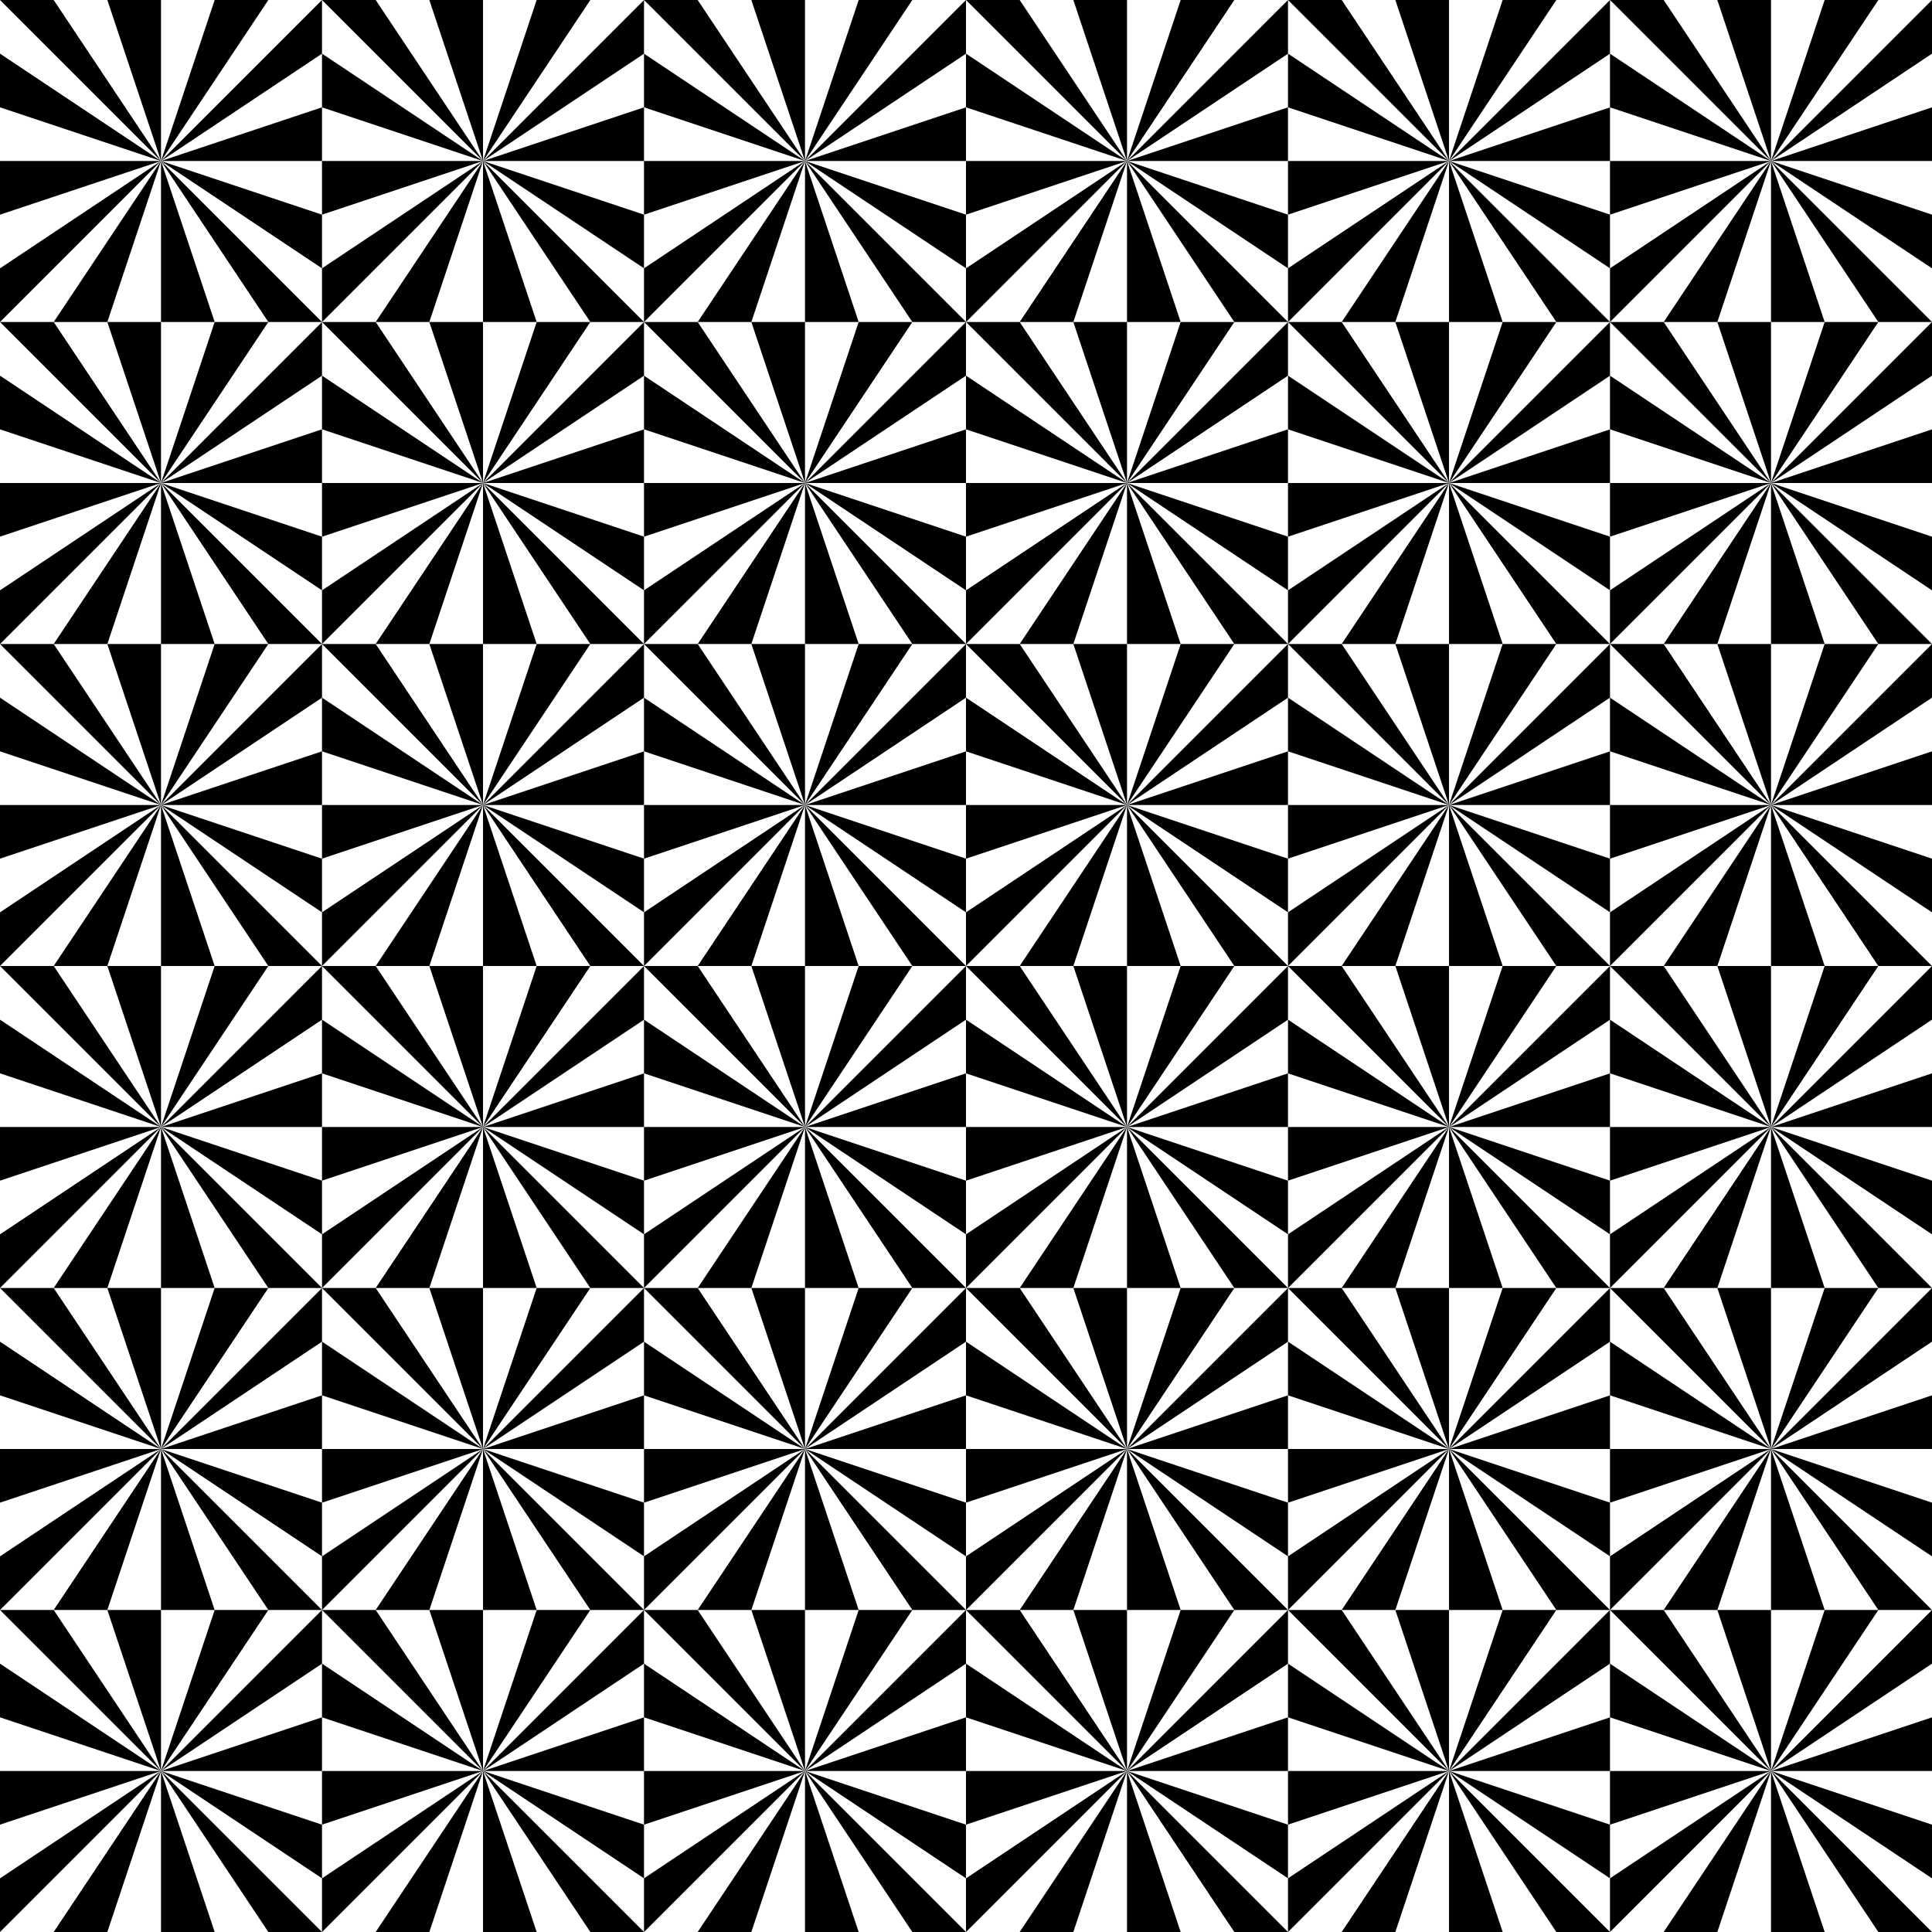
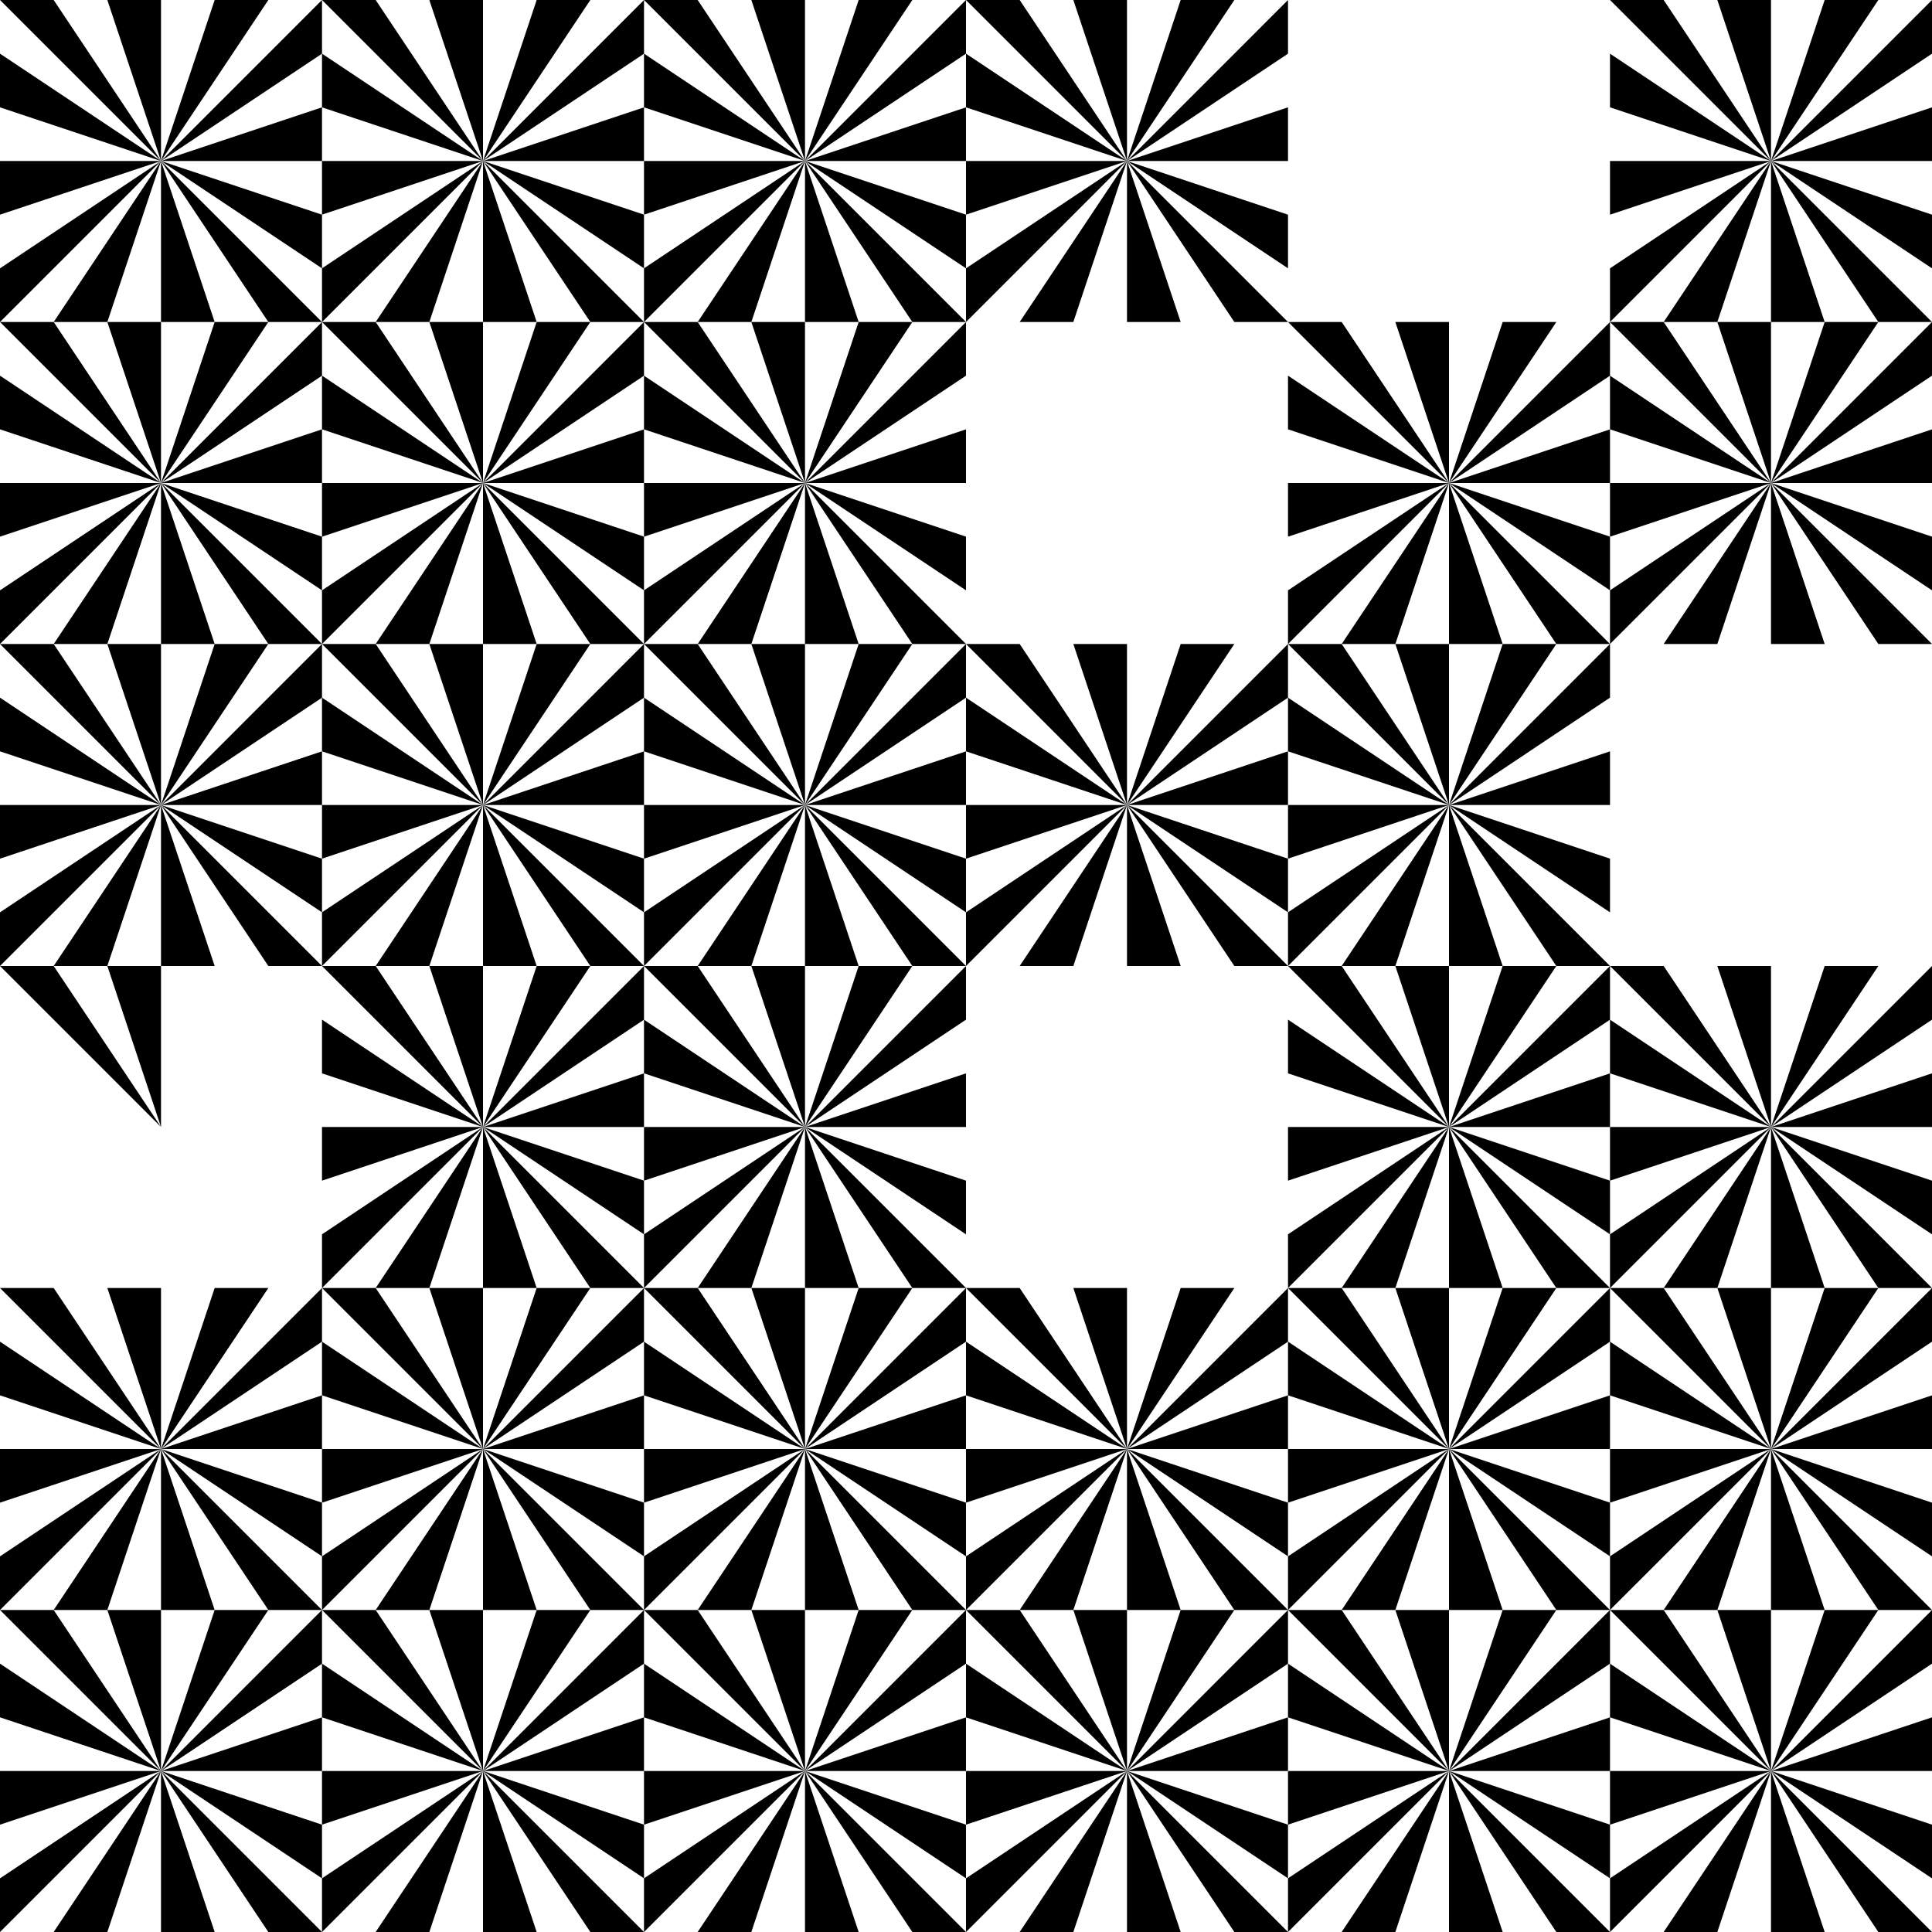
<svg xmlns="http://www.w3.org/2000/svg" viewBox="0 0 720 720" version="1.0">
  <path d="M0 599.999L60.001 660l-40-60.001zM40 599.999L60.002 660v-60.001z" />
  <path d="M100.002 599.999l-40 60.001 20-60.001zM120.002 599.999l-60 60.001 60-40zM120.002 640l-60 20h60zM120.002 700l-60-40 60 20zM120.002 720.001l-60-60.001 40 60.001zM80.002 720.001l-20-60.001v60.001zM20 720.001L60.001 660l-20 60.001zM0 720.001L60.001 660 0 700zM0 680l60.001-20H0zM0 620l60.001 40L0 640z" />
  <path d="M120 599.999L180.001 660l-40-60.001zM160 599.999L180.002 660v-60.001zM220.002 599.999l-40 60.001 20-60.001zM240.002 599.999l-60 60.001 60-40zM240.002 640l-60 20h60zM240.002 700l-60-40 60 20zM240.002 720.001l-60-60.001 40 60.001zM200.002 720.001l-20-60.001v60.001zM140 720.001L180.001 660l-20 60.001zM120 720.001L180.001 660 120 700zM120 680l60.001-20H120zM120 620l60.001 40L120 640zM0 479.999L60.001 540l-40-60.001zM40 479.999L60.002 540v-60.001z" />
  <path d="M100.002 479.999l-40 60.001 20-60.001zM120.002 479.999l-60 60.001 60-40zM120.002 520l-60 20h60zM120.002 580l-60-40 60 20zM120.002 600.001l-60-60.001 40 60.001zM80.002 600.001l-20-60.001v60.001zM20 600.001L60.001 540l-20 60.001zM0 600.001L60.001 540 0 580zM0 560l60.001-20H0zM0 500l60.001 40L0 520z" />
  <g>
    <path d="M120 479.999L180.001 540l-40-60.001zM160 479.999L180.002 540v-60.001zM220.002 479.999l-40 60.001 20-60.001zM240.002 479.999l-60 60.001 60-40zM240.002 520l-60 20h60zM240.002 580l-60-40 60 20zM240.002 600.001l-60-60.001 40 60.001zM200.002 600.001l-20-60.001v60.001zM140 600.001L180.001 540l-20 60.001zM120 600.001L180.001 540 120 580zM120 560l60.001-20H120zM120 500l60.001 40L120 520z" />
  </g>
  <g>
    <path d="M240 599.999L300.001 660l-40-60.001zM280 599.999L300.002 660v-60.001zM340.002 599.999l-40 60.001 20-60.001zM360.002 599.999l-60 60.001 60-40zM360.002 640l-60 20h60zM360.002 700l-60-40 60 20zM360.002 720.001l-60-60.001 40 60.001zM320.002 720.001l-20-60.001v60.001zM260 720.001L300.001 660l-20 60.001zM240 720.001L300.001 660 240 700zM240 680l60.001-20H240zM240 620l60.001 40L240 640z" />
  </g>
  <g>
    <path d="M360 599.999L420.001 660l-40-60.001zM400 599.999L420.002 660v-60.001zM460.002 599.999l-40 60.001 20-60.001zM480.002 599.999l-60 60.001 60-40zM480.002 640l-60 20h60zM480.002 700l-60-40 60 20zM480.002 720.001l-60-60.001 40 60.001zM440.002 720.001l-20-60.001v60.001zM380 720.001L420.001 660l-20 60.001zM360 720.001L420.001 660 360 700zM360 680l60.001-20H360zM360 620l60.001 40L360 640z" />
  </g>
  <g>
    <path d="M240 479.999L300.001 540l-40-60.001zM280 479.999L300.002 540v-60.001zM340.002 479.999l-40 60.001 20-60.001zM360.002 479.999l-60 60.001 60-40zM360.002 520l-60 20h60zM360.002 580l-60-40 60 20zM360.002 600.001l-60-60.001 40 60.001zM320.002 600.001l-20-60.001v60.001zM260 600.001L300.001 540l-20 60.001zM240 600.001L300.001 540 240 580zM240 560l60.001-20H240zM240 500l60.001 40L240 520z" />
  </g>
  <g>
    <path d="M360 479.999L420.001 540l-40-60.001zM400 479.999L420.002 540v-60.001zM460.002 479.999l-40 60.001 20-60.001zM480.002 479.999l-60 60.001 60-40zM480.002 520l-60 20h60zM480.002 580l-60-40 60 20zM480.002 600.001l-60-60.001 40 60.001zM440.002 600.001l-20-60.001v60.001zM380 600.001L420.001 540l-20 60.001zM360 600.001L420.001 540 360 580zM360 560l60.001-20H360zM360 500l60.001 40L360 520z" />
  </g>
  <g>
    <path d="M480 599.999L540.001 660l-40-60.001zM520 599.999L540.002 660v-60.001zM580.002 599.999l-40 60.001 20-60.001zM600.002 599.999l-60 60.001 60-40zM600.002 640l-60 20h60zM600.002 700l-60-40 60 20zM600.002 720.001l-60-60.001 40 60.001zM560.002 720.001l-20-60.001v60.001zM500 720.001L540.001 660l-20 60.001zM480 720.001L540.001 660 480 700zM480 680l60.001-20H480zM480 620l60.001 40L480 640z" />
  </g>
  <g>
    <path d="M600 599.999L660.001 660l-40-60.001zM640 599.999L660.002 660v-60.001zM700.002 599.999l-40 60.001 20-60.001zM720.002 599.999l-60 60.001 60-40zM720.002 640l-60 20h60zM720.002 700l-60-40 60 20zM720.002 720.001l-60-60.001 40 60.001zM680.002 720.001l-20-60.001v60.001zM620 720.001L660.001 660l-20 60.001zM600 720.001L660.001 660 600 700zM600 680l60.001-20H600zM600 620l60.001 40L600 640z" />
  </g>
  <g>
    <path d="M480 479.999L540.001 540l-40-60.001zM520 479.999L540.002 540v-60.001zM580.002 479.999l-40 60.001 20-60.001zM600.002 479.999l-60 60.001 60-40zM600.002 520l-60 20h60zM600.002 580l-60-40 60 20zM600.002 600.001l-60-60.001 40 60.001zM560.002 600.001l-20-60.001v60.001zM500 600.001L540.001 540l-20 60.001zM480 600.001L540.001 540 480 580zM480 560l60.001-20H480zM480 500l60.001 40L480 520z" />
  </g>
  <g>
    <path d="M600 479.999L660.001 540l-40-60.001zM640 479.999L660.002 540v-60.001zM700.002 479.999l-40 60.001 20-60.001zM720.002 479.999l-60 60.001 60-40zM720.002 520l-60 20h60zM720.002 580l-60-40 60 20zM720.002 600.001l-60-60.001 40 60.001zM680.002 600.001l-20-60.001v60.001zM620 600.001L660.001 540l-20 60.001zM600 600.001L660.001 540 600 580zM600 560l60.001-20H600zM600 500l60.001 40L600 520z" />
  </g>
  <g>
    <path d="M0 359.999L60.001 420l-40-60.001zM40 359.999L60.002 420v-60.001z" />
-     <path d="M100.002 359.999l-40 60.001 20-60.001zM120.002 359.999l-60 60.001 60-40zM120.002 400l-60 20h60zM120.002 460l-60-40 60 20zM120.002 480.001l-60-60.001 40 60.001zM80.002 480.001l-20-60.001v60.001zM20 480.001L60.001 420l-20 60.001zM0 480.001L60.001 420 0 460zM0 440l60.001-20H0zM0 380l60.001 40L0 400z" />
  </g>
  <g>
    <path d="M120 359.999L180.001 420l-40-60.001zM160 359.999L180.002 420v-60.001zM220.002 359.999l-40 60.001 20-60.001zM240.002 359.999l-60 60.001 60-40zM240.002 400l-60 20h60zM240.002 460l-60-40 60 20zM240.002 480.001l-60-60.001 40 60.001zM200.002 480.001l-20-60.001v60.001zM140 480.001L180.001 420l-20 60.001zM120 480.001L180.001 420 120 460zM120 440l60.001-20H120zM120 380l60.001 40L120 400z" />
  </g>
  <g>
    <path d="M0 239.999L60.001 300l-40-60.001zM40 239.999L60.002 300v-60.001z" />
    <path d="M100.002 239.999l-40 60.001 20-60.001zM120.002 239.999l-60 60.001 60-40zM120.002 280l-60 20h60zM120.002 340l-60-40 60 20zM120.002 360.001l-60-60.001 40 60.001zM80.002 360.001l-20-60.001v60.001zM20 360.001L60.001 300l-20 60.001zM0 360.001L60.001 300 0 340zM0 320l60.001-20H0zM0 260l60.001 40L0 280z" />
  </g>
  <g>
    <path d="M120 239.999L180.001 300l-40-60.001zM160 239.999L180.002 300v-60.001zM220.002 239.999l-40 60.001 20-60.001zM240.002 239.999l-60 60.001 60-40zM240.002 280l-60 20h60zM240.002 340l-60-40 60 20zM240.002 360.001l-60-60.001 40 60.001zM200.002 360.001l-20-60.001v60.001zM140 360.001L180.001 300l-20 60.001zM120 360.001L180.001 300 120 340zM120 320l60.001-20H120zM120 260l60.001 40L120 280z" />
  </g>
  <g>
    <path d="M240 359.999L300.001 420l-40-60.001zM280 359.999L300.002 420v-60.001zM340.002 359.999l-40 60.001 20-60.001zM360.002 359.999l-60 60.001 60-40zM360.002 400l-60 20h60zM360.002 460l-60-40 60 20zM360.002 480.001l-60-60.001 40 60.001zM320.002 480.001l-20-60.001v60.001zM260 480.001L300.001 420l-20 60.001zM240 480.001L300.001 420 240 460zM240 440l60.001-20H240zM240 380l60.001 40L240 400z" />
  </g>
  <g>
-     <path d="M360 359.999L420.001 420l-40-60.001zM400 359.999L420.002 420v-60.001zM460.002 359.999l-40 60.001 20-60.001zM480.002 359.999l-60 60.001 60-40zM480.002 400l-60 20h60zM480.002 460l-60-40 60 20zM480.002 480.001l-60-60.001 40 60.001zM440.002 480.001l-20-60.001v60.001zM380 480.001L420.001 420l-20 60.001zM360 480.001L420.001 420 360 460zM360 440l60.001-20H360zM360 380l60.001 40L360 400z" />
-   </g>
+     </g>
  <g>
    <path d="M240 239.999L300.001 300l-40-60.001zM280 239.999L300.002 300v-60.001zM340.002 239.999l-40 60.001 20-60.001zM360.002 239.999l-60 60.001 60-40zM360.002 280l-60 20h60zM360.002 340l-60-40 60 20zM360.002 360.001l-60-60.001 40 60.001zM320.002 360.001l-20-60.001v60.001zM260 360.001L300.001 300l-20 60.001zM240 360.001L300.001 300 240 340zM240 320l60.001-20H240zM240 260l60.001 40L240 280z" />
  </g>
  <g>
    <path d="M360 239.999L420.001 300l-40-60.001zM400 239.999L420.002 300v-60.001zM460.002 239.999l-40 60.001 20-60.001zM480.002 239.999l-60 60.001 60-40zM480.002 280l-60 20h60zM480.002 340l-60-40 60 20zM480.002 360.001l-60-60.001 40 60.001zM440.002 360.001l-20-60.001v60.001zM380 360.001L420.001 300l-20 60.001zM360 360.001L420.001 300 360 340zM360 320l60.001-20H360zM360 260l60.001 40L360 280z" />
  </g>
  <g>
    <path d="M480 359.999L540.001 420l-40-60.001zM520 359.999L540.002 420v-60.001zM580.002 359.999l-40 60.001 20-60.001zM600.002 359.999l-60 60.001 60-40zM600.002 400l-60 20h60zM600.002 460l-60-40 60 20zM600.002 480.001l-60-60.001 40 60.001zM560.002 480.001l-20-60.001v60.001zM500 480.001L540.001 420l-20 60.001zM480 480.001L540.001 420 480 460zM480 440l60.001-20H480zM480 380l60.001 40L480 400z" />
  </g>
  <g>
    <path d="M600 359.999L660.001 420l-40-60.001zM640 359.999L660.002 420v-60.001zM700.002 359.999l-40 60.001 20-60.001zM720.002 359.999l-60 60.001 60-40zM720.002 400l-60 20h60zM720.002 460l-60-40 60 20zM720.002 480.001l-60-60.001 40 60.001zM680.002 480.001l-20-60.001v60.001zM620 480.001L660.001 420l-20 60.001zM600 480.001L660.001 420 600 460zM600 440l60.001-20H600zM600 380l60.001 40L600 400z" />
  </g>
  <g>
    <path d="M480 239.999L540.001 300l-40-60.001zM520 239.999L540.002 300v-60.001zM580.002 239.999l-40 60.001 20-60.001zM600.002 239.999l-60 60.001 60-40zM600.002 280l-60 20h60zM600.002 340l-60-40 60 20zM600.002 360.001l-60-60.001 40 60.001zM560.002 360.001l-20-60.001v60.001zM500 360.001L540.001 300l-20 60.001zM480 360.001L540.001 300 480 340zM480 320l60.001-20H480zM480 260l60.001 40L480 280z" />
  </g>
  <g>
-     <path d="M600 239.999L660.001 300l-40-60.001zM640 239.999L660.002 300v-60.001zM700.002 239.999l-40 60.001 20-60.001zM720.002 239.999l-60 60.001 60-40zM720.002 280l-60 20h60zM720.002 340l-60-40 60 20zM720.002 360.001l-60-60.001 40 60.001zM680.002 360.001l-20-60.001v60.001zM620 360.001L660.001 300l-20 60.001zM600 360.001L660.001 300 600 340zM600 320l60.001-20H600zM600 260l60.001 40L600 280z" />
-   </g>
+     </g>
  <g>
    <path d="M0 119.999L60.001 180l-40-60.001zM40 119.999L60.002 180v-60.001z" />
    <path d="M100.002 119.999l-40 60.001 20-60.001zM120.002 119.999l-60 60.001 60-40zM120.002 160l-60 20h60zM120.002 220l-60-40 60 20zM120.002 240.001l-60-60.001 40 60.001zM80.002 240.001l-20-60.001v60.001zM20 240.001L60.001 180l-20 60.001zM0 240.001L60.001 180 0 220zM0 200l60.001-20H0zM0 140l60.001 40L0 160z" />
  </g>
  <g>
    <path d="M120 119.999L180.001 180l-40-60.001zM160 119.999L180.002 180v-60.001zM220.002 119.999l-40 60.001 20-60.001zM240.002 119.999l-60 60.001 60-40zM240.002 160l-60 20h60zM240.002 220l-60-40 60 20zM240.002 240.001l-60-60.001 40 60.001zM200.002 240.001l-20-60.001v60.001zM140 240.001L180.001 180l-20 60.001zM120 240.001L180.001 180 120 220zM120 200l60.001-20H120zM120 140l60.001 40L120 160z" />
  </g>
  <g>
    <path d="M0-.001L60.001 60l-40-60.001zM40-.001L60.002 60V-.001zM100.002-.001L60.002 60l20-60.001zM120.002-.001L60.002 60l60-40z" />
    <path d="M120.002 40l-60 20h60zM120.002 100l-60-40 60 20z" />
    <path d="M120.002 120.001L60.002 60l40 60.001zM80.002 120.001L60.002 60v60.001zM20 120.001L60.001 60l-20 60.001zM0 120.001L60.001 60 0 100zM0 80l60.001-20H0zM0 20l60.001 40L0 40z" />
  </g>
  <g>
    <path d="M120-.001L180.001 60l-40-60.001zM160-.001L180.002 60V-.001zM220.002-.001l-40 60.001 20-60.001zM240.002-.001l-60 60.001 60-40zM240.002 40l-60 20h60zM240.002 100l-60-40 60 20zM240.002 120.001l-60-60.001 40 60.001zM200.002 120.001l-20-60.001v60.001zM140 120.001L180.001 60l-20 60.001zM120 120.001L180.001 60 120 100zM120 80l60.001-20H120zM120 20l60.001 40L120 40z" />
  </g>
  <g>
    <path d="M240 119.999L300.001 180l-40-60.001zM280 119.999L300.002 180v-60.001zM340.002 119.999l-40 60.001 20-60.001zM360.002 119.999l-60 60.001 60-40zM360.002 160l-60 20h60zM360.002 220l-60-40 60 20zM360.002 240.001l-60-60.001 40 60.001zM320.002 240.001l-20-60.001v60.001zM260 240.001L300.001 180l-20 60.001zM240 240.001L300.001 180 240 220zM240 200l60.001-20H240zM240 140l60.001 40L240 160z" />
  </g>
  <g>
-     <path d="M360 119.999L420.001 180l-40-60.001zM400 119.999L420.002 180v-60.001zM460.002 119.999l-40 60.001 20-60.001zM480.002 119.999l-60 60.001 60-40zM480.002 160l-60 20h60zM480.002 220l-60-40 60 20zM480.002 240.001l-60-60.001 40 60.001zM440.002 240.001l-20-60.001v60.001zM380 240.001L420.001 180l-20 60.001zM360 240.001L420.001 180 360 220zM360 200l60.001-20H360zM360 140l60.001 40L360 160z" />
-   </g>
+     </g>
  <g>
    <path d="M240-.001L300.001 60l-40-60.001zM280-.001L300.002 60V-.001zM340.002-.001l-40 60.001 20-60.001zM360.002-.001l-60 60.001 60-40zM360.002 40l-60 20h60zM360.002 100l-60-40 60 20zM360.002 120.001l-60-60.001 40 60.001zM320.002 120.001l-20-60.001v60.001zM260 120.001L300.001 60l-20 60.001zM240 120.001L300.001 60 240 100zM240 80l60.001-20H240zM240 20l60.001 40L240 40z" />
  </g>
  <g>
    <path d="M360-.001L420.001 60l-40-60.001zM400-.001L420.002 60V-.001zM460.002-.001l-40 60.001 20-60.001zM480.002-.001l-60 60.001 60-40zM480.002 40l-60 20h60zM480.002 100l-60-40 60 20zM480.002 120.001l-60-60.001 40 60.001zM440.002 120.001l-20-60.001v60.001zM380 120.001L420.001 60l-20 60.001zM360 120.001L420.001 60 360 100zM360 80l60.001-20H360zM360 20l60.001 40L360 40z" />
  </g>
  <g>
    <path d="M480 119.999L540.001 180l-40-60.001zM520 119.999L540.002 180v-60.001zM580.002 119.999l-40 60.001 20-60.001zM600.002 119.999l-60 60.001 60-40zM600.002 160l-60 20h60zM600.002 220l-60-40 60 20zM600.002 240.001l-60-60.001 40 60.001zM560.002 240.001l-20-60.001v60.001zM500 240.001L540.001 180l-20 60.001zM480 240.001L540.001 180 480 220zM480 200l60.001-20H480zM480 140l60.001 40L480 160z" />
  </g>
  <g>
    <path d="M600 119.999L660.001 180l-40-60.001zM640 119.999L660.002 180v-60.001zM700.002 119.999l-40 60.001 20-60.001zM720.002 119.999l-60 60.001 60-40zM720.002 160l-60 20h60zM720.002 220l-60-40 60 20zM720.002 240.001l-60-60.001 40 60.001zM680.002 240.001l-20-60.001v60.001zM620 240.001L660.001 180l-20 60.001zM600 240.001L660.001 180 600 220zM600 200l60.001-20H600zM600 140l60.001 40L600 160z" />
  </g>
  <g>
-     <path d="M480-.001L540.001 60l-40-60.001zM520-.001L540.002 60V-.001zM580.002-.001l-40 60.001 20-60.001zM600.002-.001l-60 60.001 60-40zM600.002 40l-60 20h60zM600.002 100l-60-40 60 20zM600.002 120.001l-60-60.001 40 60.001zM560.002 120.001l-20-60.001v60.001zM500 120.001L540.001 60l-20 60.001zM480 120.001L540.001 60 480 100zM480 80l60.001-20H480zM480 20l60.001 40L480 40z" />
-   </g>
+     </g>
  <g>
    <path d="M600-.001L660.001 60l-40-60.001zM640-.001L660.002 60V-.001zM700.002-.001l-40 60.001 20-60.001zM720.002-.001l-60 60.001 60-40zM720.002 40l-60 20h60zM720.002 100l-60-40 60 20zM720.002 120.001l-60-60.001 40 60.001zM680.002 120.001l-20-60.001v60.001zM620 120.001L660.001 60l-20 60.001zM600 120.001L660.001 60 600 100zM600 80l60.001-20H600zM600 20l60.001 40L600 40z" />
  </g>
</svg>